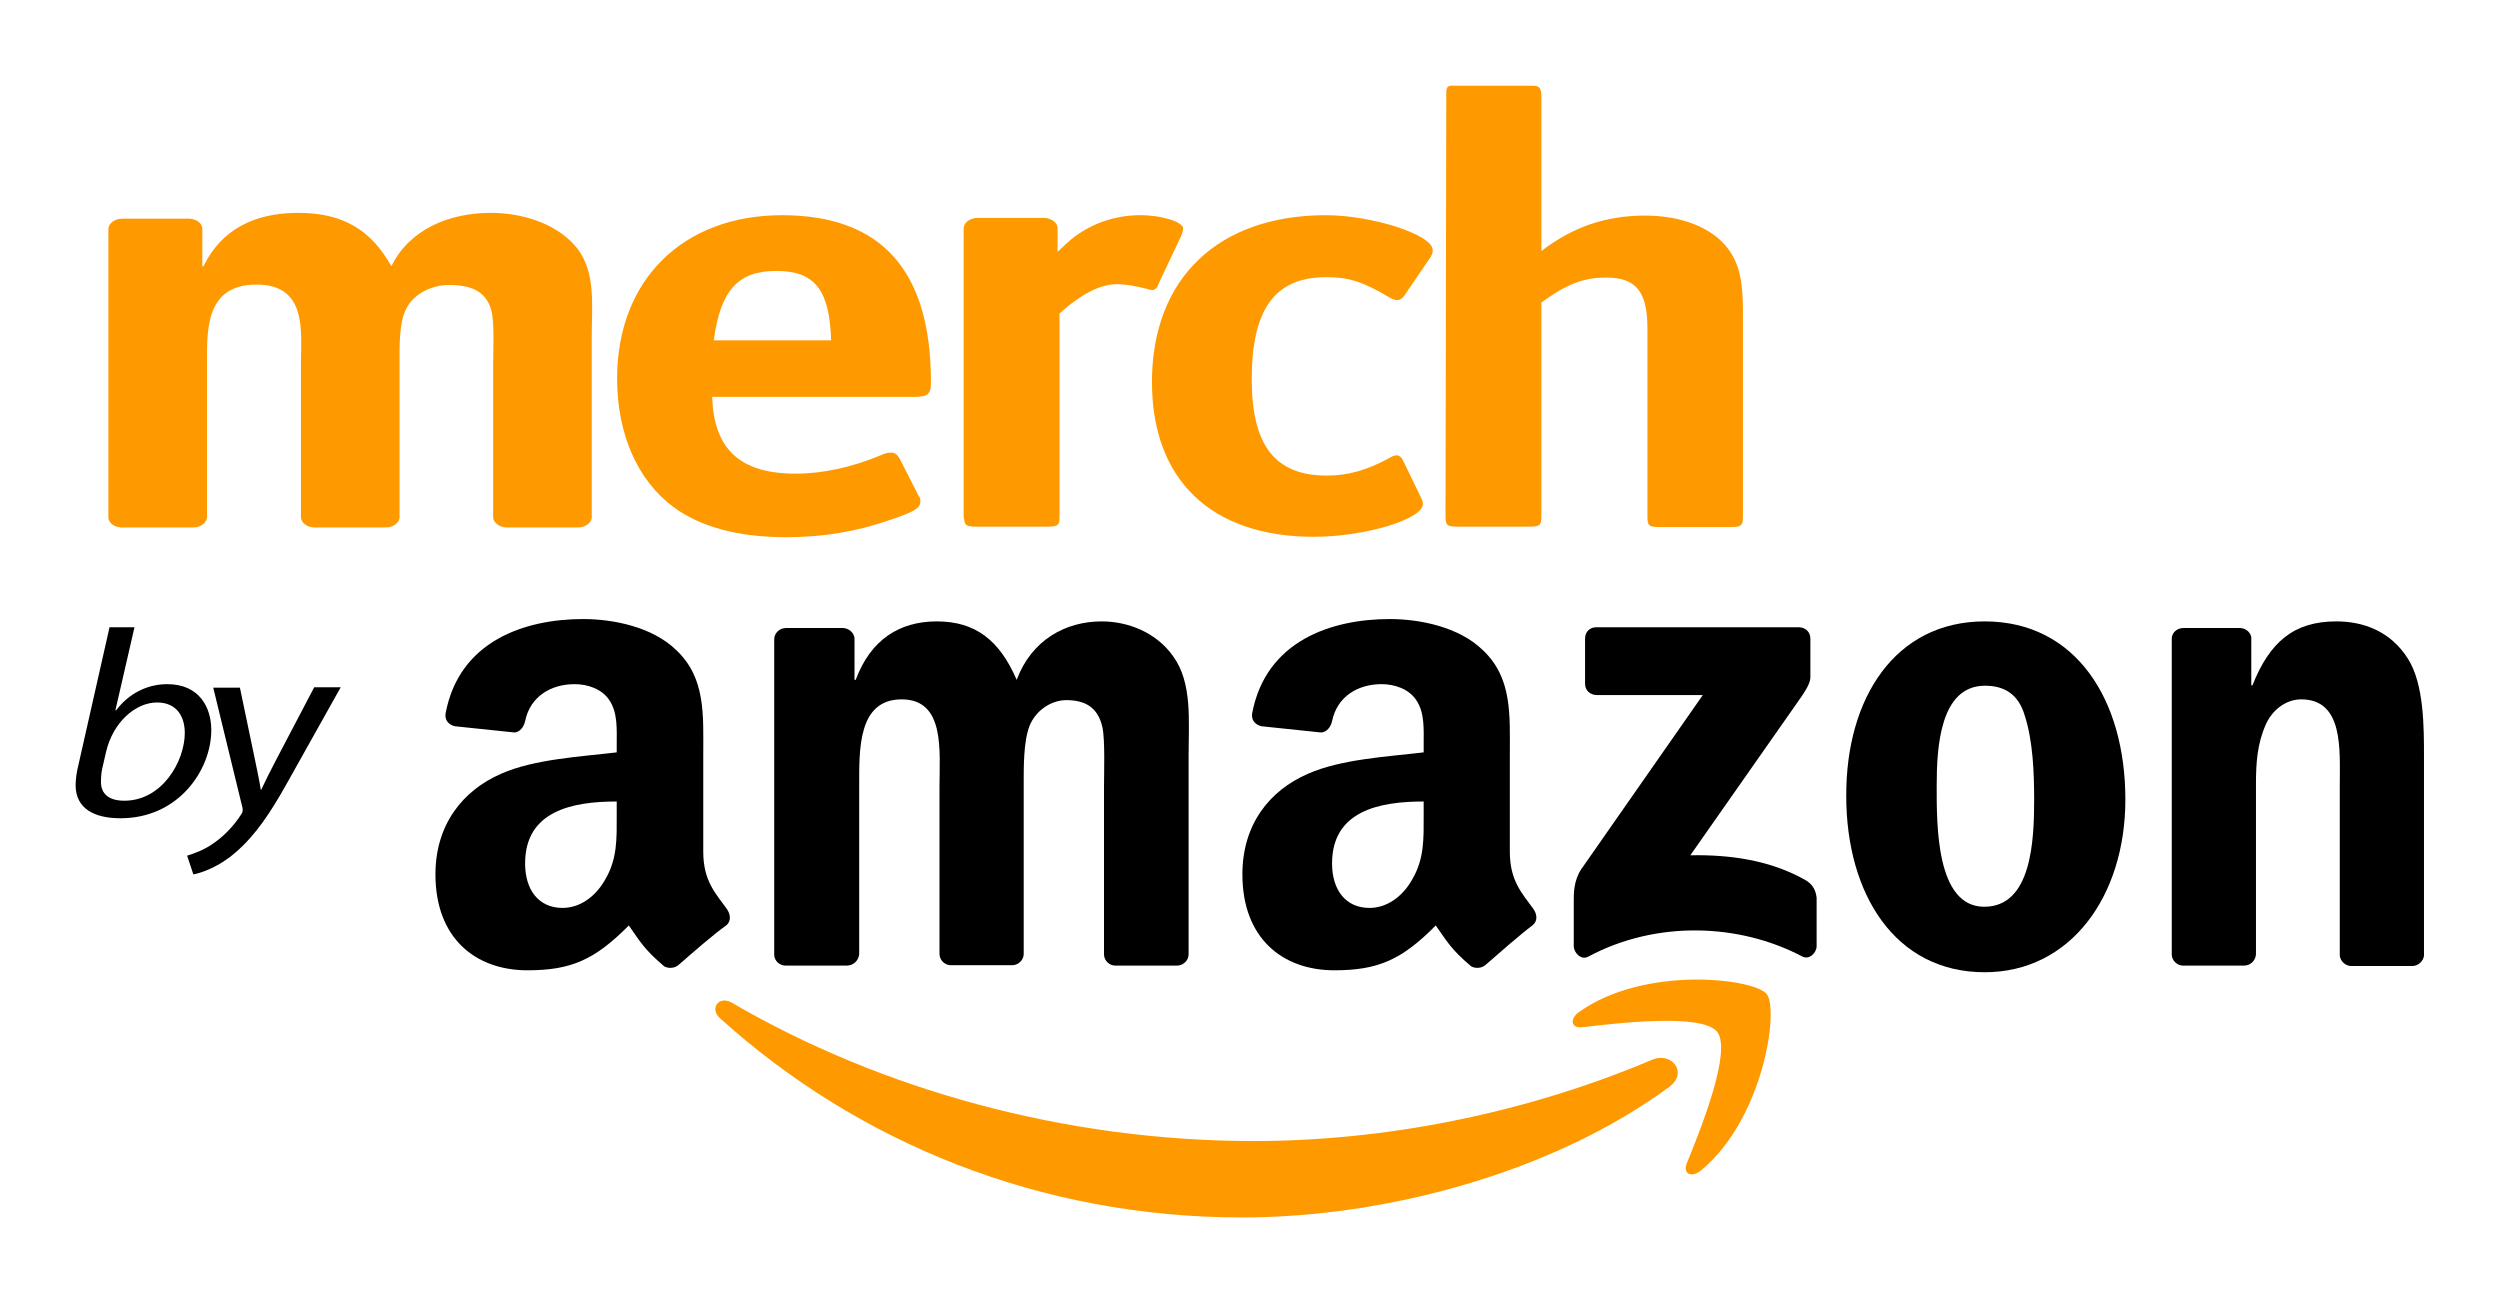
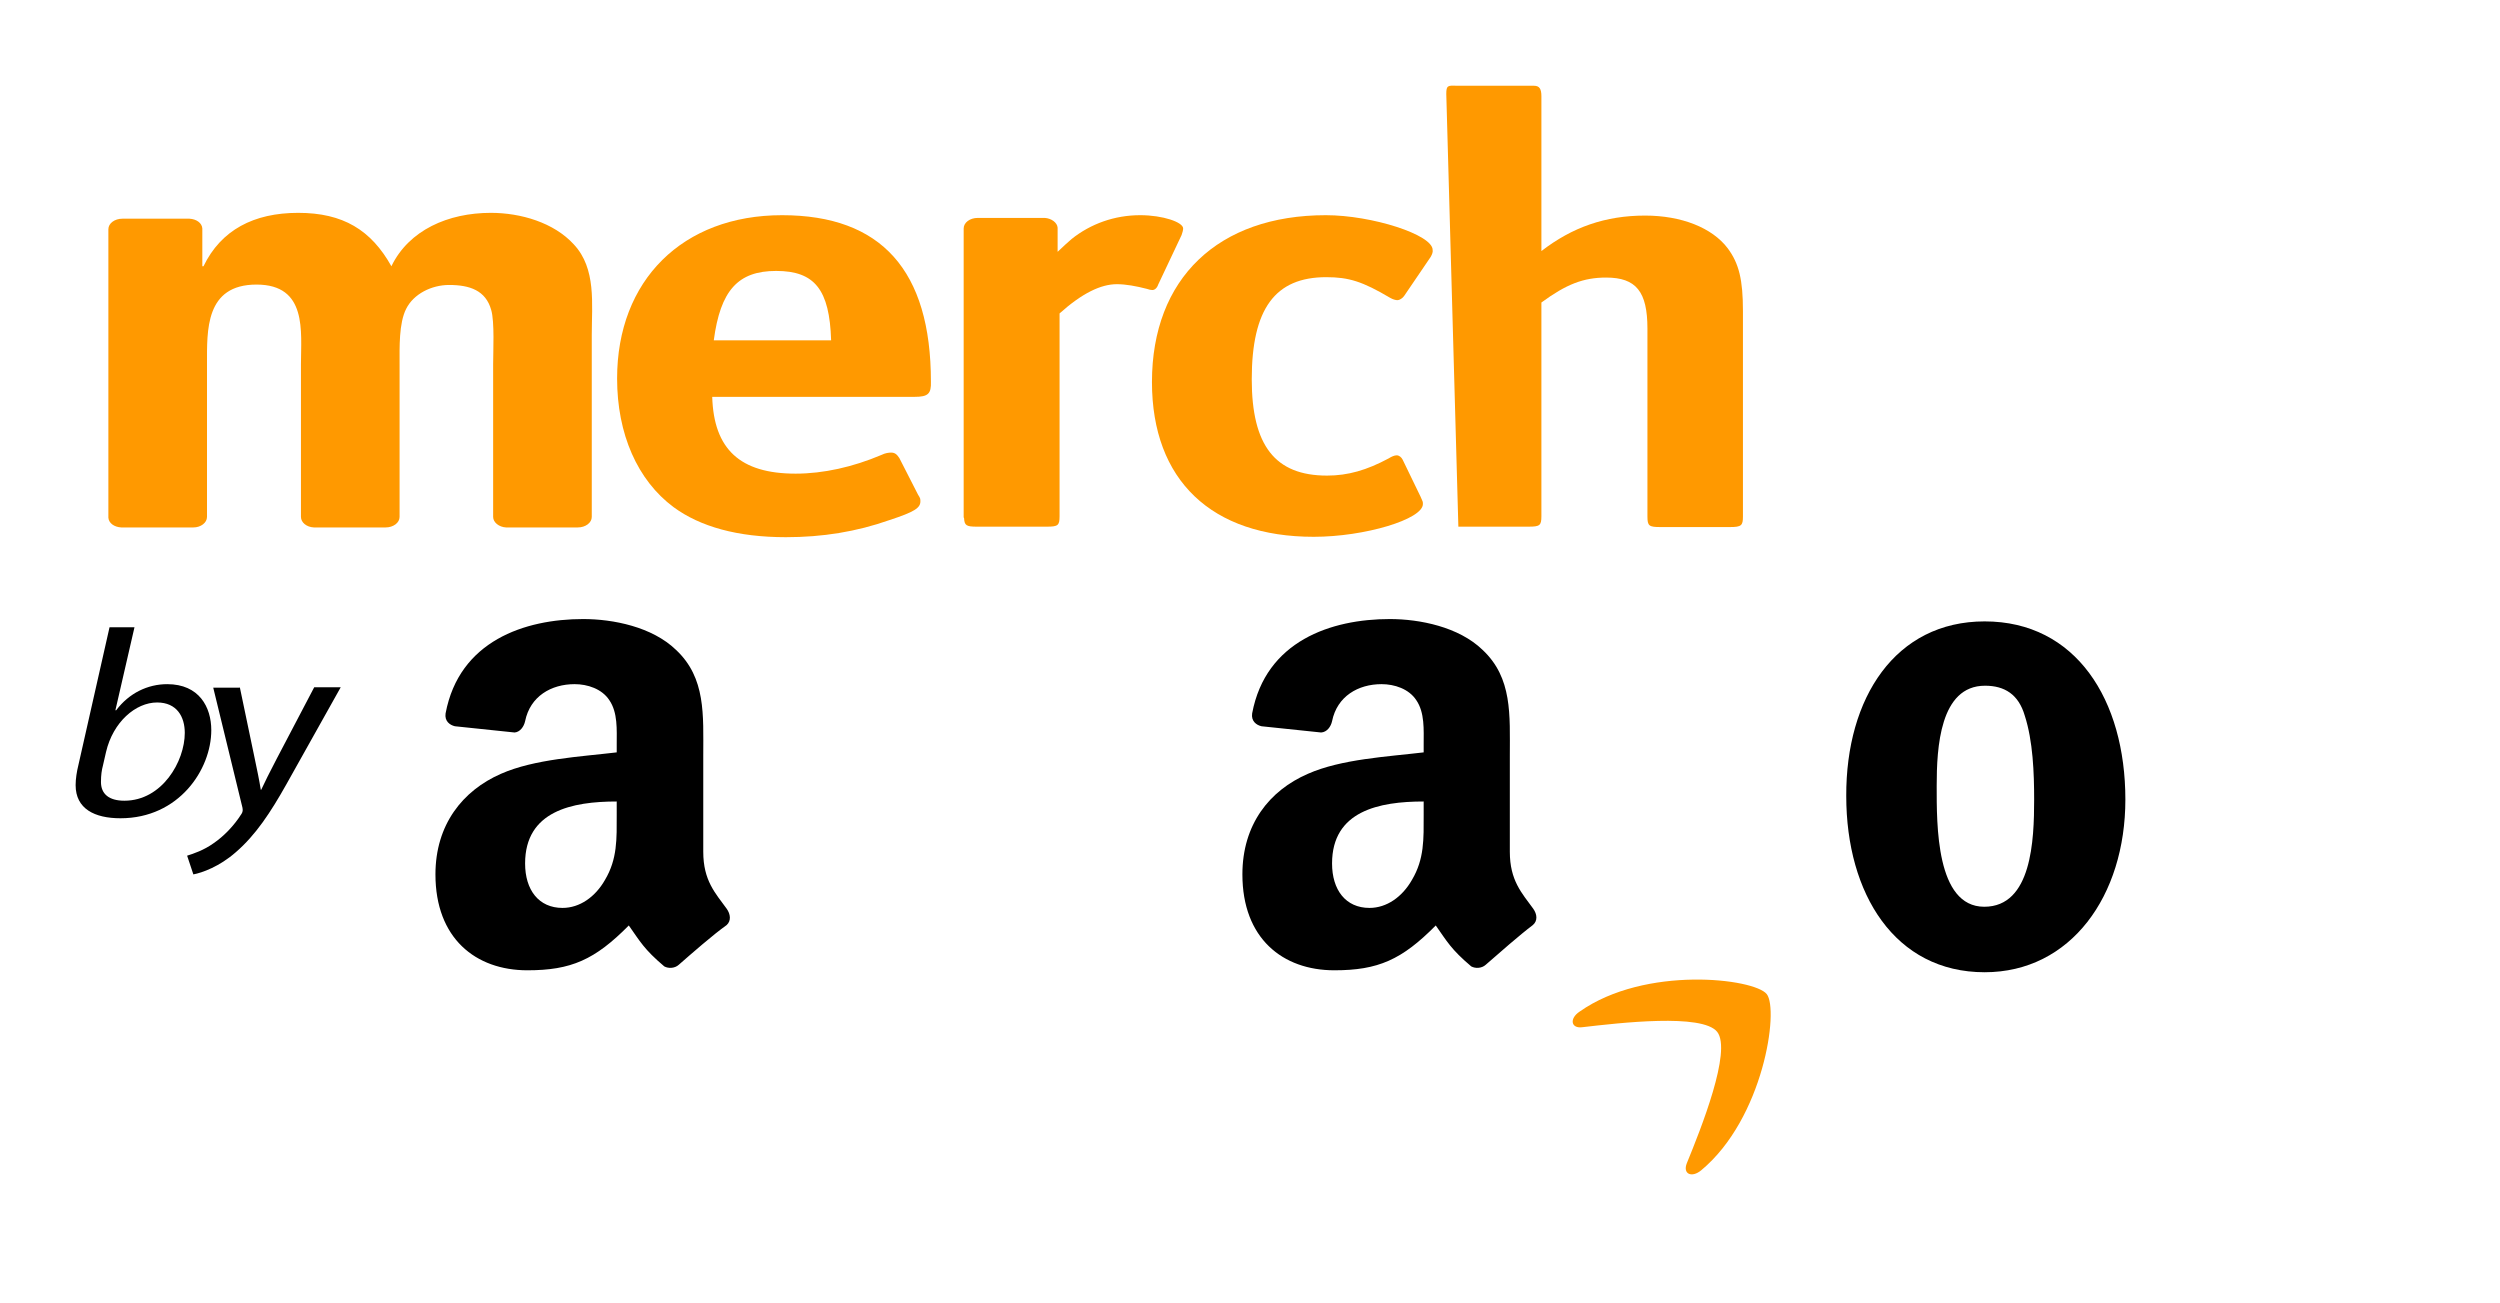
<svg xmlns="http://www.w3.org/2000/svg" version="1.1" id="Layer_1" x="0px" y="0px" viewBox="0 0 641.3 334.3" style="enable-background:new 0 0 641.3 334.3;" xml:space="preserve">
  <style type="text/css">
	.st0{fill-rule:evenodd;clip-rule:evenodd;fill:#FF9900;}
	.st1{fill-rule:evenodd;clip-rule:evenodd;}
	.st2{fill:#FF9900;}
</style>
  <g>
    <g>
-       <path id="path8" class="st0" d="M428.2,278.8c-29.7,21.9-72.6,33.5-109.6,33.5c-51.9,0-98.6-19.2-133.9-51.1c-2.8-2.5-0.3-5.9,3-4    c38.1,22.2,85.3,35.5,134,35.5c32.8,0,69-6.8,102.2-20.9C428.9,269.8,433.1,275.2,428.2,278.8" />
      <path id="path10" class="st0" d="M440.5,264.7c-3.8-4.8-25.1-2.3-34.6-1.2c-2.9,0.4-3.4-2.2-0.7-4c16.9-11.9,44.8-8.5,48-4.5    c3.2,4-0.8,31.9-16.8,45.2c-2.4,2-4.8,1-3.7-1.8C436.3,289.6,444.3,269.6,440.5,264.7" />
-       <path id="path12" class="st1" d="M406.6,175.4v-11.6c0-1.8,1.3-2.9,2.9-2.9h51.9c1.7,0,3,1.2,3,2.9v9.9c0,1.7-1.4,3.8-3.9,7.3    l-26.9,38.4c10-0.2,20.5,1.2,29.6,6.4c2,1.2,2.6,2.8,2.8,4.5v12.4c0,1.7-1.9,3.7-3.8,2.6c-16-8.4-37.2-9.3-54.8,0.1    c-1.8,1-3.7-1-3.7-2.7V231c0-1.9,0-5.1,1.9-8l31.2-44.7h-27.1C407.9,178.3,406.6,177.1,406.6,175.4" />
-       <path id="path14" class="st1" d="M217.2,247.7h-15.8c-1.5-0.1-2.7-1.2-2.8-2.7v-81c0-1.6,1.4-2.9,3-2.9h14.7    c1.5,0.1,2.8,1.2,2.9,2.7v10.6h0.3c3.8-10.2,11.1-15,20.8-15c9.9,0,16.1,4.8,20.5,15c3.8-10.2,12.5-15,21.8-15    c6.6,0,13.9,2.7,18.3,8.9c5,6.8,4,16.7,4,25.4l0,51.1c0,1.6-1.4,2.9-3,2.9H286c-1.6-0.1-2.8-1.4-2.8-2.9v-43    c0-3.4,0.3-11.9-0.4-15.2c-1.2-5.4-4.7-7-9.3-7c-3.8,0-7.8,2.6-9.4,6.6c-1.6,4.1-1.5,10.9-1.5,15.5v43c0,1.6-1.4,2.9-3,2.9h-15.8    c-1.6-0.1-2.8-1.4-2.8-2.9l0-43c0-9,1.5-22.3-9.7-22.3c-11.3,0-10.9,13-10.9,22.3v43C220.3,246.4,218.9,247.7,217.2,247.7" />
      <path id="path16" class="st1" d="M509.1,159.4c23.4,0,36.1,20.1,36.1,45.7c0,24.7-14,44.3-36.1,44.3c-23,0-35.5-20.1-35.5-45.2    C473.5,179,486.2,159.4,509.1,159.4 M509.2,175.9c-11.6,0-12.4,15.9-12.4,25.7c0,9.9-0.2,31,12.2,31c12.2,0,12.8-17.1,12.8-27.5    c0-6.8-0.3-15-2.4-21.5C517.8,178.1,514.2,175.9,509.2,175.9" />
-       <path id="path18" class="st1" d="M575.6,247.7h-15.7c-1.6-0.1-2.8-1.4-2.8-2.9l0-81.1c0.1-1.5,1.4-2.6,3-2.6h14.6    c1.4,0.1,2.5,1,2.8,2.3v12.4h0.3c4.4-11.1,10.6-16.4,21.5-16.4c7.1,0,14,2.6,18.4,9.6c4.1,6.5,4.1,17.4,4.1,25.2v51    c-0.2,1.4-1.5,2.6-3,2.6H603c-1.4-0.1-2.6-1.2-2.8-2.6v-44c0-8.9,1-21.8-9.9-21.8c-3.8,0-7.4,2.6-9.1,6.5c-2.2,5-2.5,9.9-2.5,15.3    v43.6C578.6,246.4,577.3,247.7,575.6,247.7" />
      <path id="path28" class="st1" d="M365.2,209c0,6.2,0.2,11.3-3,16.7c-2.5,4.4-6.5,7.2-10.9,7.2c-6.1,0-9.6-4.6-9.6-11.4    c0-13.5,12.1-15.9,23.5-15.9V209 M381.1,247.5c-1,0.9-2.6,1-3.7,0.4c-5.2-4.4-6.2-6.4-9.1-10.5c-8.7,8.8-14.8,11.5-26,11.5    c-13.3,0-23.6-8.2-23.6-24.6c0-12.8,6.9-21.5,16.8-25.8c8.6-3.8,20.5-4.4,29.7-5.5v-2c0-3.8,0.3-8.2-1.9-11.4    c-1.9-2.9-5.6-4.1-8.9-4.1c-6,0-11.4,3.1-12.7,9.5c-0.3,1.4-1.3,2.8-2.8,2.9l-15.3-1.6c-1.3-0.3-2.7-1.3-2.4-3.3    c3.5-18.6,20.3-24.2,35.3-24.2c7.7,0,17.7,2,23.8,7.9c7.7,7.2,7,16.7,7,27.2v24.6c0,7.4,3.1,10.6,6,14.6c1,1.4,1.2,3.1-0.1,4.2    C390,239.7,384.3,244.7,381.1,247.5L381.1,247.5" />
      <path id="path30" class="st1" d="M158.2,209c0,6.2,0.2,11.3-3,16.7c-2.5,4.4-6.5,7.2-10.9,7.2c-6.1,0-9.6-4.6-9.6-11.4    c0-13.5,12.1-15.9,23.5-15.9V209 M174.1,247.5c-1,0.9-2.6,1-3.7,0.4c-5.2-4.4-6.2-6.4-9.1-10.5c-8.7,8.8-14.8,11.5-26,11.5    c-13.3,0-23.6-8.2-23.6-24.6c0-12.8,7-21.5,16.8-25.8c8.6-3.8,20.5-4.4,29.7-5.5v-2c0-3.8,0.3-8.2-1.9-11.4    c-1.9-2.9-5.6-4.1-8.9-4.1c-6,0-11.4,3.1-12.7,9.5c-0.3,1.4-1.3,2.8-2.7,2.9l-15.3-1.6c-1.3-0.3-2.7-1.3-2.4-3.3    c3.5-18.6,20.3-24.2,35.3-24.2c7.7,0,17.7,2,23.8,7.9c7.7,7.2,7,16.7,7,27.2v24.6c0,7.4,3.1,10.6,6,14.6c1,1.4,1.2,3.1,0,4.2    C183,239.7,177.3,244.7,174.1,247.5L174.1,247.5" />
    </g>
    <g>
      <path class="st2" d="M234.6,101.8h-51.9c0.4,13.4,7.1,19.7,21.4,19.7c7.1,0,14.7-1.7,22-4.8c1-0.5,1.9-0.6,2.5-0.6    c1,0,1.5,0.5,2.1,1.4l4.8,9.4c0.6,0.9,0.6,1.1,0.6,1.7c0,1.7-1.5,2.7-7.9,4.8c-8.5,3-17.2,4.4-26.6,4.4c-12.4,0-22-2.7-28.8-7.7    c-9.3-6.9-14.5-18.8-14.5-33c0-25.2,16.8-41.9,42.3-41.9s38.2,14.2,38.2,42.7C238.9,101,238.1,101.8,234.6,101.8z M199.1,69.5    c-9.8,0-14.3,5-16,17.8h30.1C212.8,74.3,209,69.5,199.1,69.5z" />
      <path class="st2" d="M367,65.9l-6.8,10c-0.4,0.6-1.2,1.1-1.7,1.1s-1.2-0.2-1.9-0.6c-7.1-4.2-10.6-5.3-16.4-5.3    c-13.1,0-19.1,8.1-19.1,26.2c0,17,6,24.7,19.3,24.7c5.4,0,10.2-1.4,15.8-4.4c0.8-0.5,1.5-0.8,2.1-0.8s1.2,0.5,1.5,1.1l4.6,9.5    c0.6,1.3,0.6,1.3,0.6,1.9c0,3.9-14.9,8.4-28,8.4c-26.2,0-41.5-14.5-41.5-39.7c0-26.6,17-42.8,44.6-42.8c11.8,0,27.4,5,27.4,8.9    C367.6,64.6,367.4,65.2,367,65.9z" />
-       <path class="st2" d="M392.1,135.1h-18c-2.9,0-3.3-0.3-3.3-2.7L371,24.1c0-2.2,0.4-2.2,2.7-2.1l18,0c0.4,0,1.3,0,1.8,0    c1.4,0,1.9,0.8,1.9,2.7v39.7c7.9-6.1,16.4-9.1,26.6-9.1c9.3,0,17.2,3.1,21.2,8.4c2.9,3.9,3.9,8.1,3.9,16.1v52.7    c0,2.3-0.4,2.7-3.3,2.7h-17.9c-2.9,0-3.3-0.3-3.3-2.7V84.3c0-9.5-2.9-13.1-10.6-13.1c-5.8,0-10.2,1.7-16.6,6.4v54.8    C395.4,134.8,395,135.1,392.1,135.1z" />
+       <path class="st2" d="M392.1,135.1h-18L371,24.1c0-2.2,0.4-2.2,2.7-2.1l18,0c0.4,0,1.3,0,1.8,0    c1.4,0,1.9,0.8,1.9,2.7v39.7c7.9-6.1,16.4-9.1,26.6-9.1c9.3,0,17.2,3.1,21.2,8.4c2.9,3.9,3.9,8.1,3.9,16.1v52.7    c0,2.3-0.4,2.7-3.3,2.7h-17.9c-2.9,0-3.3-0.3-3.3-2.7V84.3c0-9.5-2.9-13.1-10.6-13.1c-5.8,0-10.2,1.7-16.6,6.4v54.8    C395.4,134.8,395,135.1,392.1,135.1z" />
    </g>
    <g>
      <path d="M34.5,160.9l-4.9,21.3l0.2,0c3.3-4.4,8.1-6.7,13.1-6.7c8.2,0,11.3,5.9,11.3,11.8c0,10.1-8.3,22.6-23.3,22.6    c-6.6,0-11.5-2.4-11.5-8.5c0-1.6,0.3-3.5,0.7-5.1l8-35.4H34.5z M26.4,196.4c-0.3,1.1-0.5,2.4-0.5,4.2c0,3.1,2.1,4.8,6,4.8    c9.7,0,15.5-10.1,15.5-17.4c0-4.1-2-7.8-7.1-7.8c-5.5,0-11.3,5-13.1,12.7L26.4,196.4z" />
      <path d="M61.5,176.2l3.7,17.7c0.8,3.8,1.3,6.2,1.7,8.7H67c1-2.1,2.1-4.4,4-8l9.6-18.3h6.8l-14,25c-4,7.1-7.8,12.9-12.9,17.3    c-4.2,3.7-8.7,5.3-10.9,5.7l-1.6-4.8c1.6-0.5,4.3-1.4,6.8-3.2c2.5-1.7,5.2-4.4,7.2-7.6c0.3-0.5,0.3-0.9,0.2-1.5l-7.5-30.8H61.5z" />
    </g>
    <path id="path14_1_" class="st0" d="M49.6,135.3H31.1c-1.8-0.1-3.2-1.1-3.3-2.5v-74c0-1.5,1.6-2.7,3.6-2.7h17.2   c1.8,0.1,3.2,1.1,3.3,2.5v9.7h0.3c4.5-9.3,12.9-13.7,24.3-13.7c11.5,0,18.7,4.4,23.9,13.7c4.5-9.3,14.6-13.7,25.5-13.7   c7.7,0,16.2,2.5,21.3,8.1c5.8,6.2,4.6,15.3,4.6,23.2l0,46.7c0,1.5-1.6,2.7-3.6,2.7h-18.4c-1.8-0.1-3.3-1.3-3.3-2.7V93.4   c0-3.1,0.4-10.9-0.5-13.9c-1.4-5-5.5-6.4-10.8-6.4c-4.5,0-9.1,2.3-11,6.1c-1.9,3.7-1.7,10-1.7,14.2v39.2c0,1.5-1.6,2.7-3.6,2.7   H80.5c-1.9-0.1-3.3-1.3-3.3-2.7l0-39.2c0-8.3,1.7-20.4-11.4-20.4c-13.2,0-12.7,11.8-12.7,20.4v39.2   C53.1,134.1,51.5,135.3,49.6,135.3" />
    <path class="st0" d="M292.5,55.2c-6.6,0-12.7,2.2-17.6,6.1c-1.3,1.1-2,1.8-3.6,3.3v-6.2c-0.1-1.3-1.6-2.4-3.3-2.5h-17.2   c-2,0-3.6,1.2-3.6,2.7v74c0,0.1,0,0.2,0.1,0.3c0.1,1.9,0.6,2.2,3.3,2.2h17.9c2.9,0,3.3-0.3,3.3-2.7v-52c5.8-5.2,10.6-7.5,14.7-7.5   c2.3,0,5,0.5,7.7,1.2c0.6,0.2,1,0.3,1.4,0.3c0.6,0,1.2-0.5,1.5-1.4l6-12.7c0.2-0.6,0.4-1.2,0.4-1.7C303.5,57,298.3,55.2,292.5,55.2   z" />
  </g>
</svg>